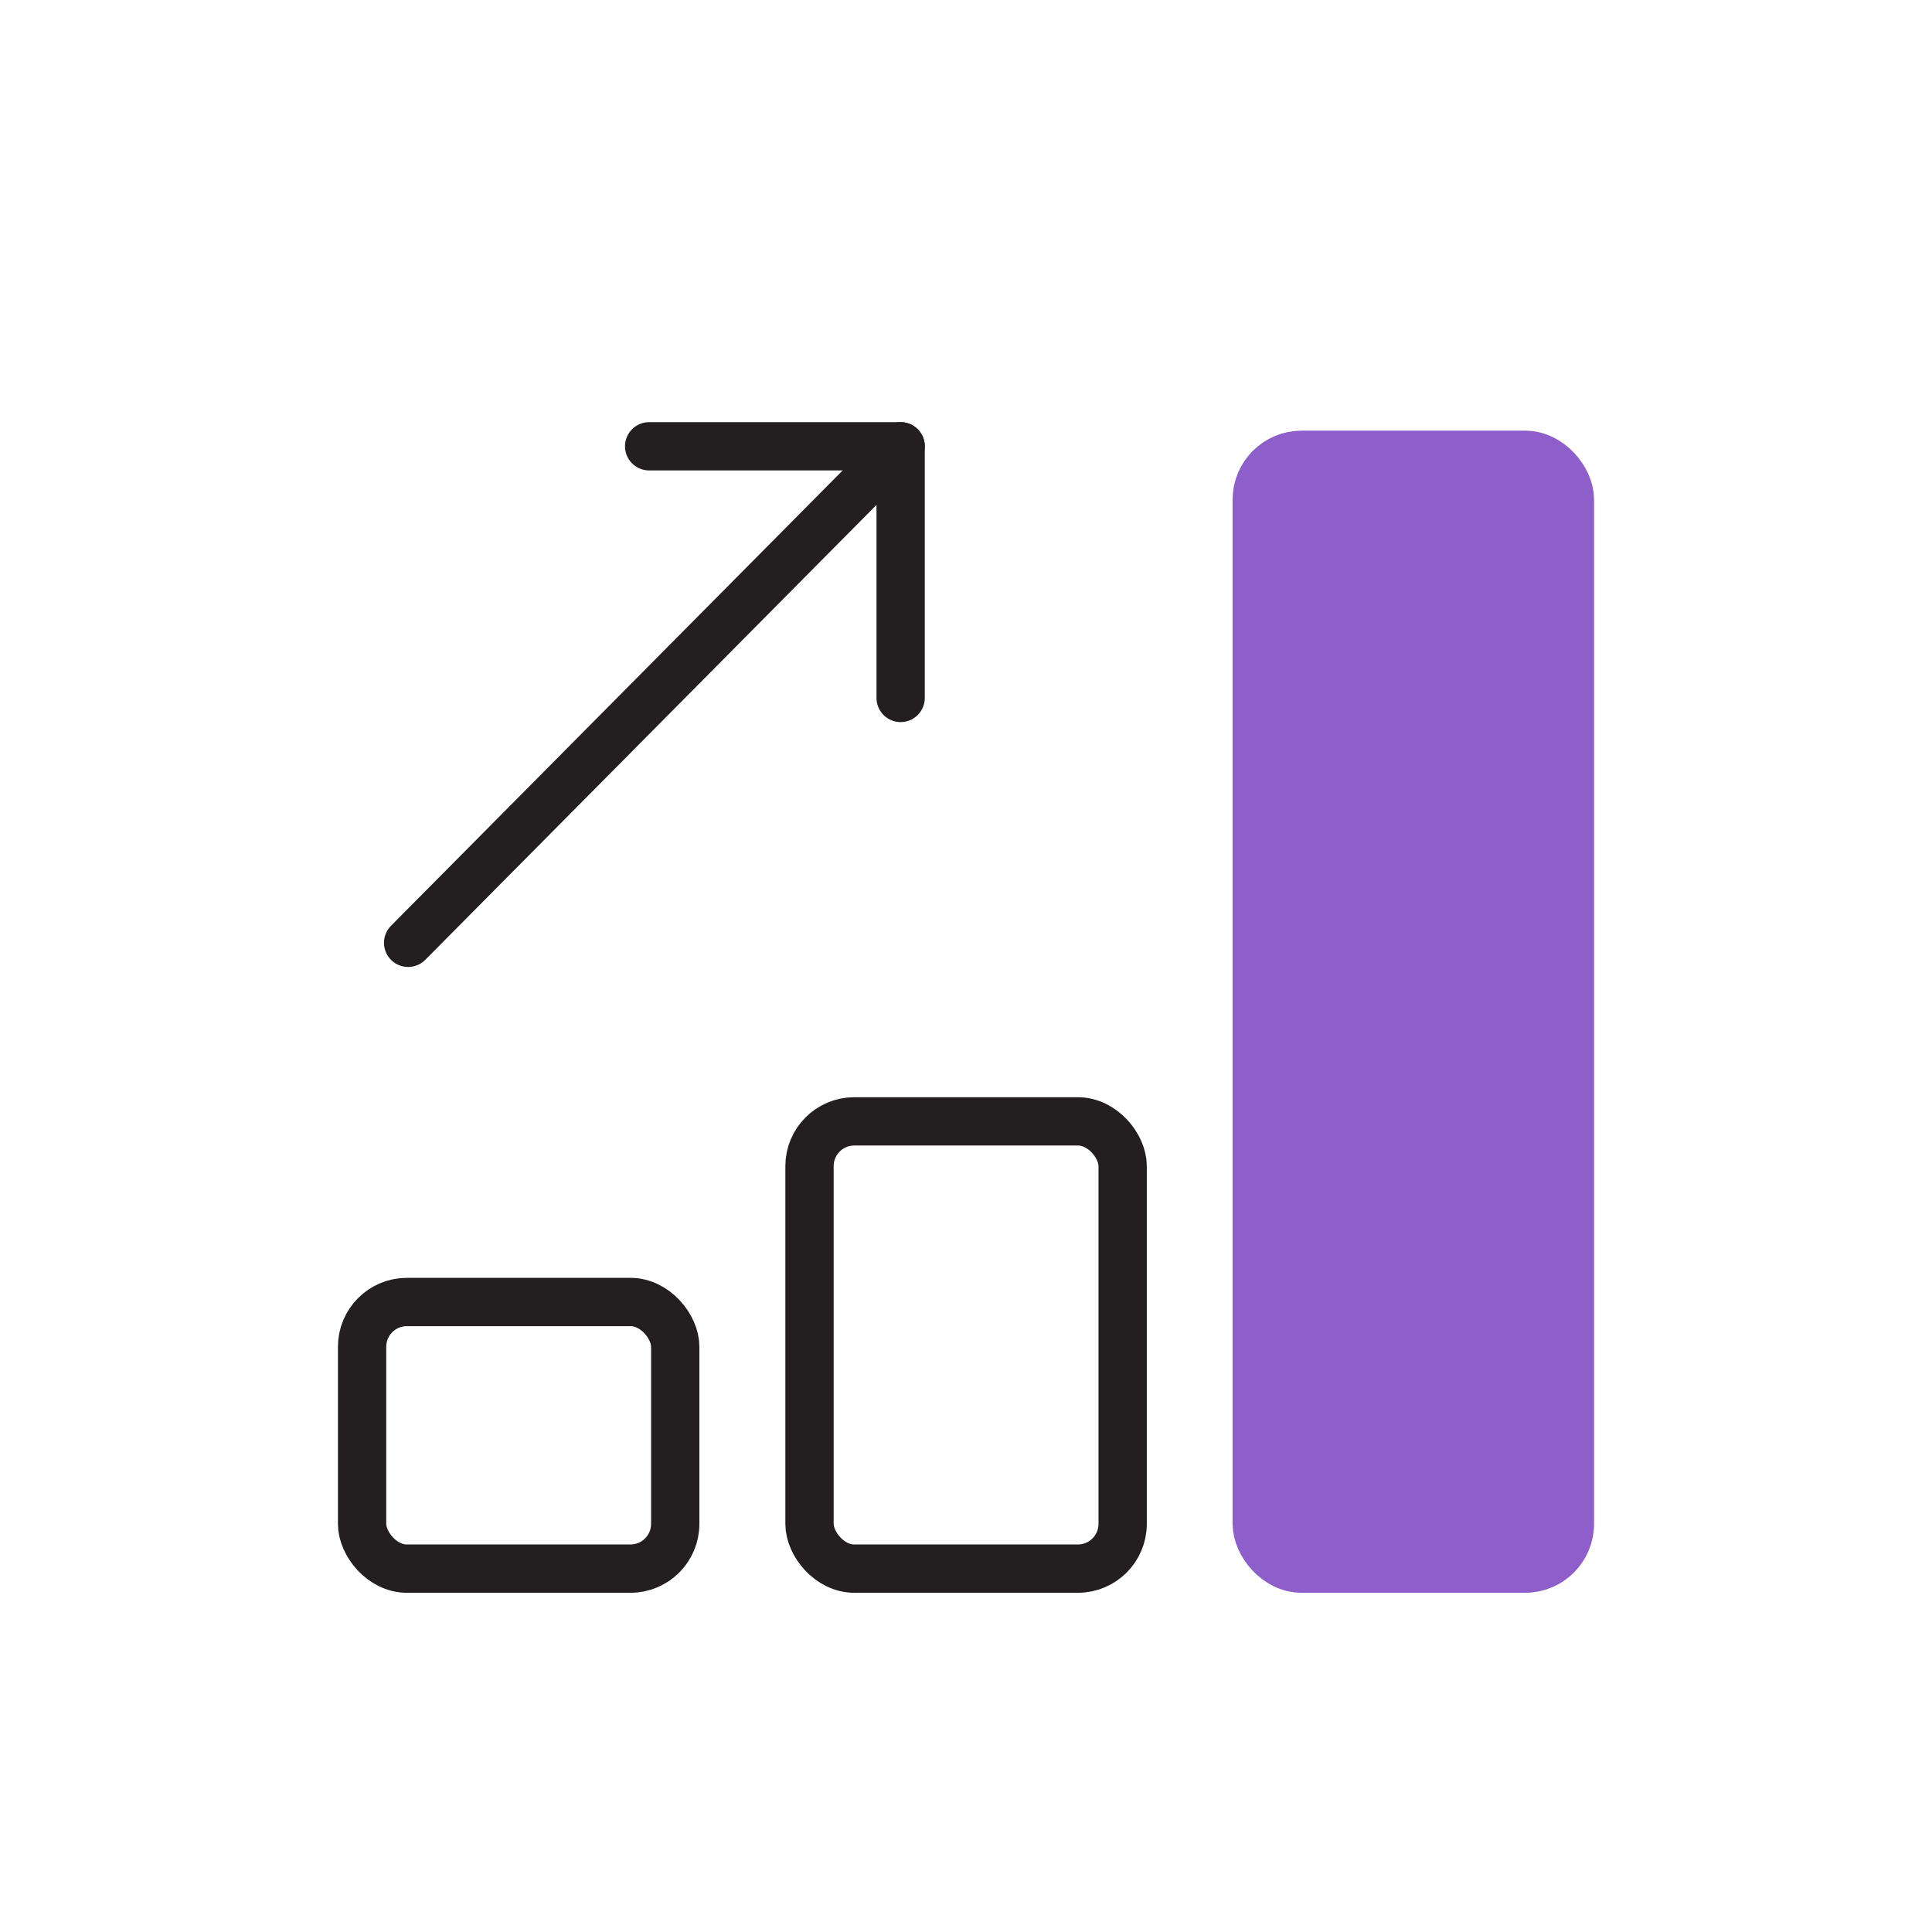
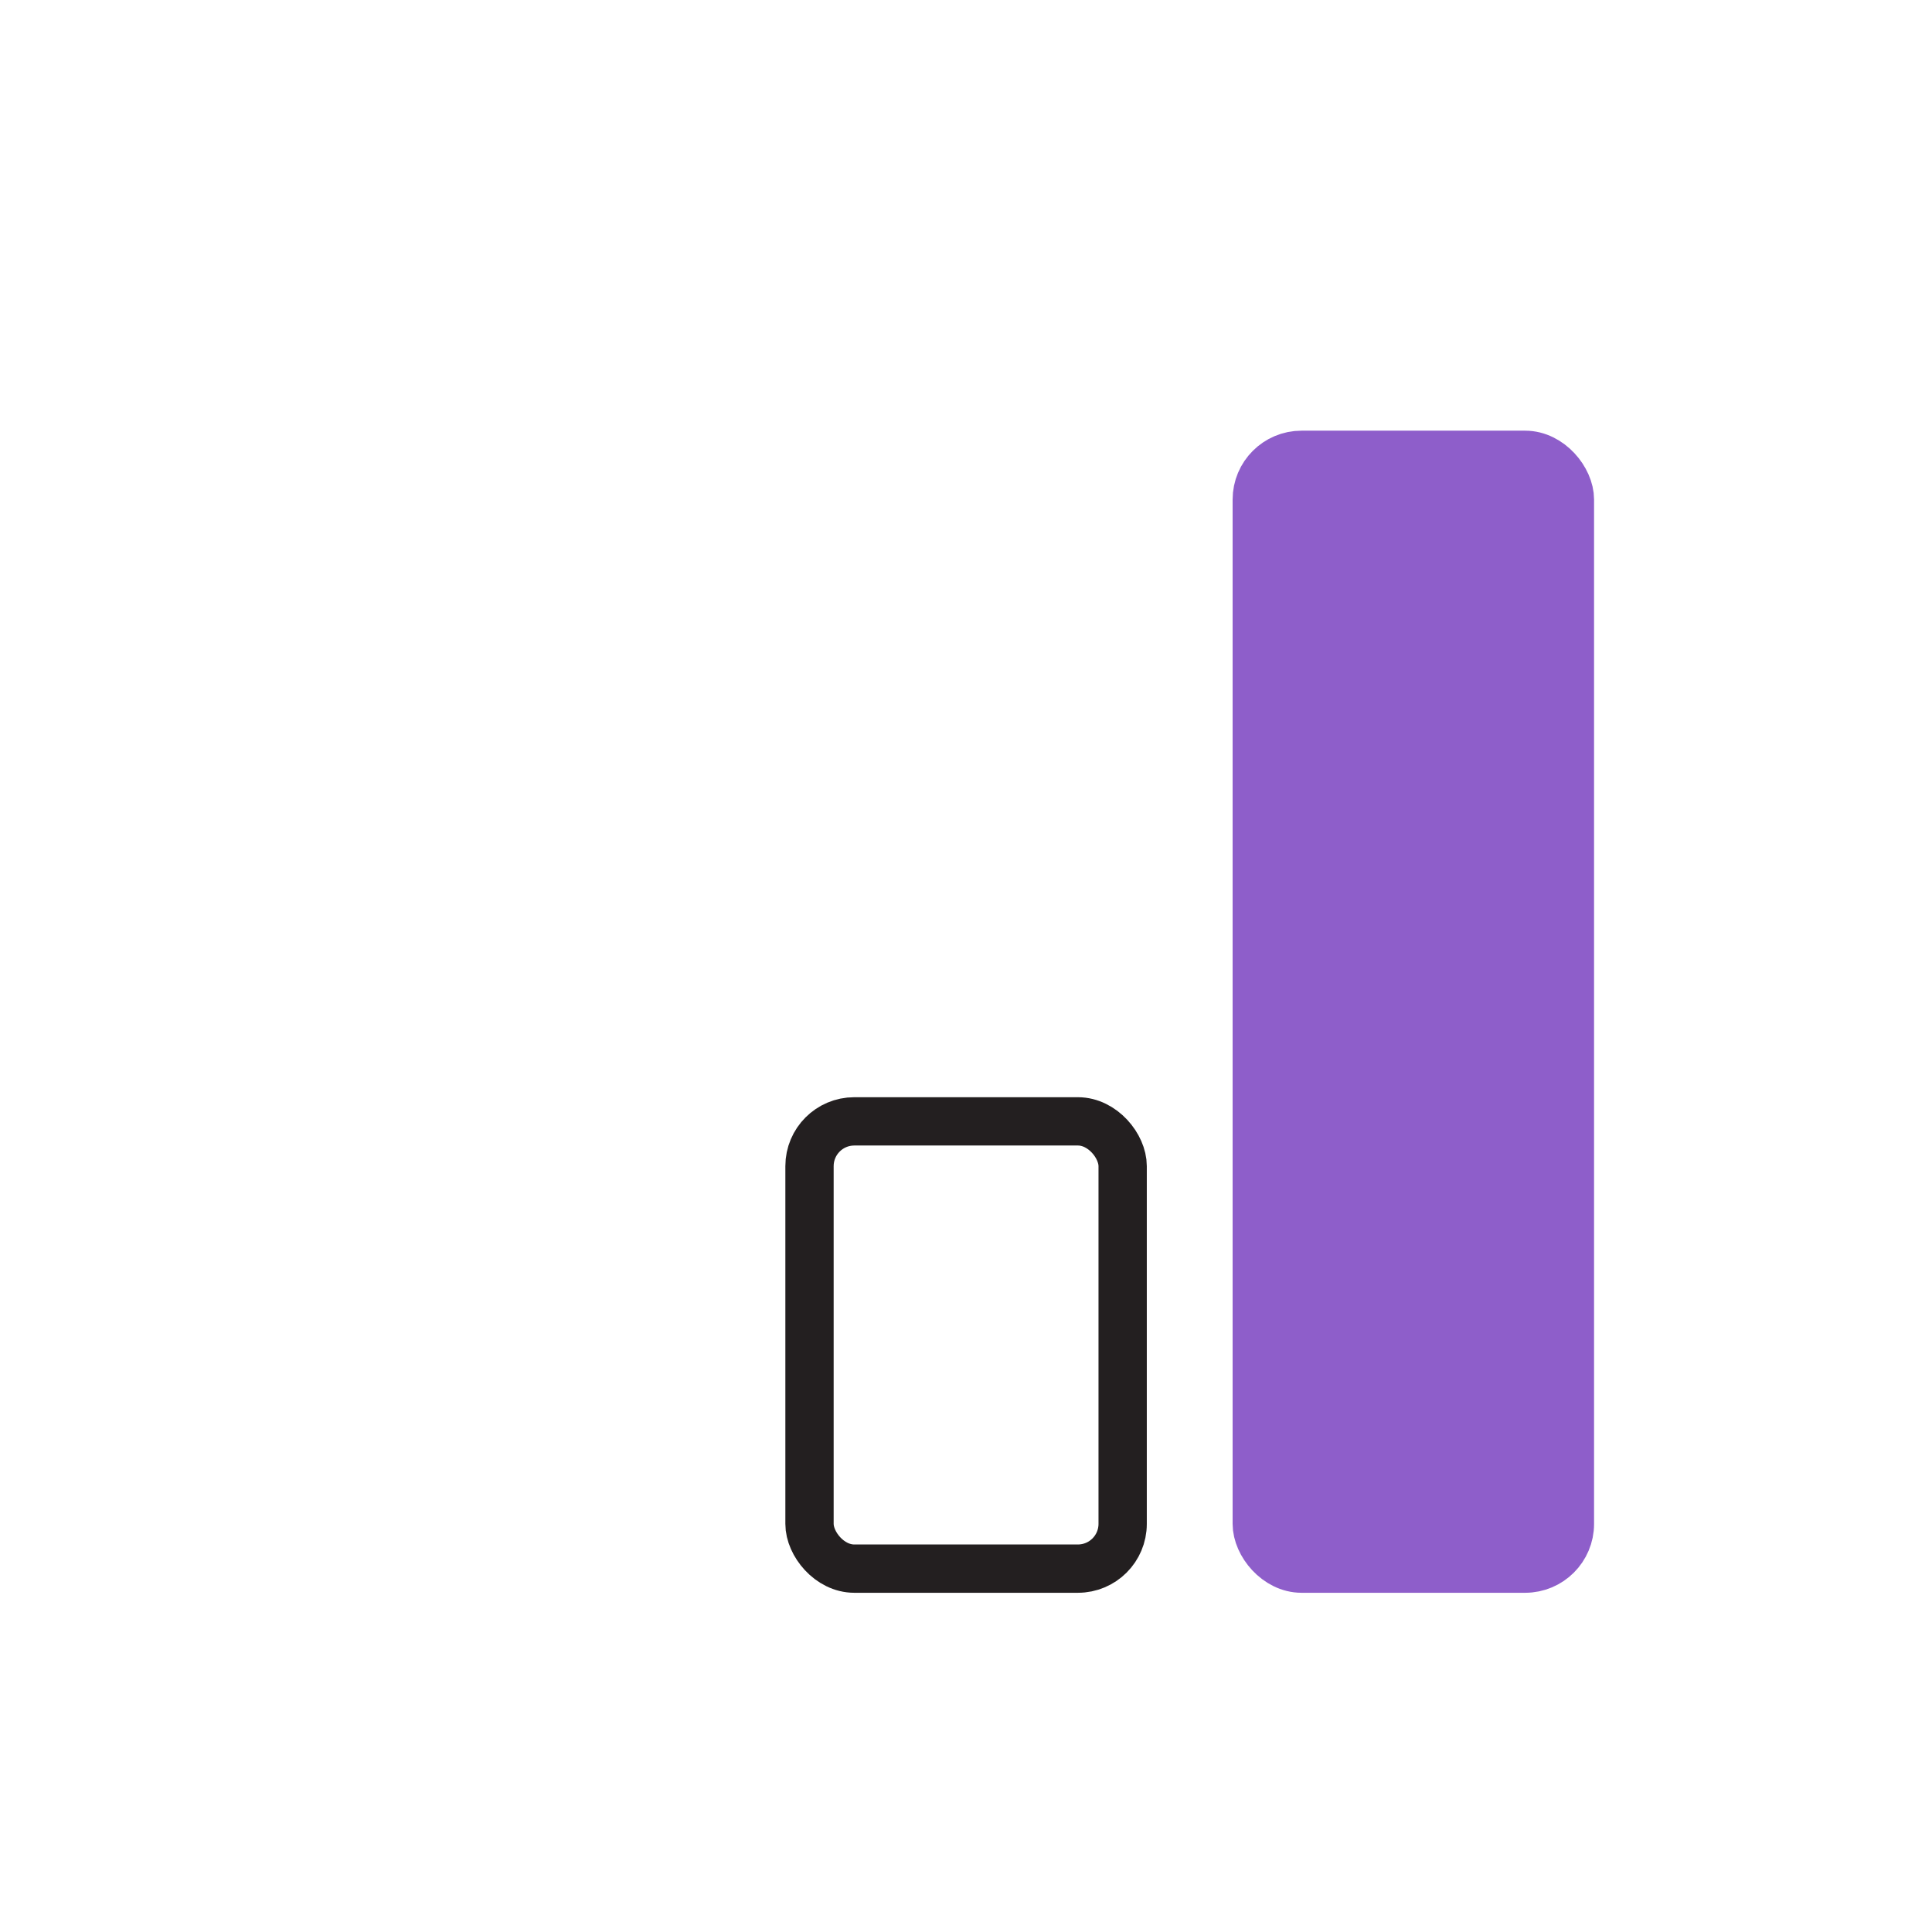
<svg xmlns="http://www.w3.org/2000/svg" id="uuid-aeb8ae38-67f2-4c6a-a94c-a864f59c9d90" data-name="Layer 1" viewBox="0 0 120 120">
  <defs>
    <style>
      .uuid-bbe2abb3-3486-46cd-8c23-150d8dd6e2a7 {
        fill: none;
        stroke: #231f20;
      }

      .uuid-bbe2abb3-3486-46cd-8c23-150d8dd6e2a7, .uuid-9c30f353-7d09-4952-b95e-2cebf0881b21 {
        stroke-linecap: round;
        stroke-linejoin: round;
        stroke-width: 3px;
      }

      .uuid-9c30f353-7d09-4952-b95e-2cebf0881b21 {
        fill: #8e5eca;
        stroke: #8e5eca;
      }
    </style>
  </defs>
-   <line class="uuid-bbe2abb3-3486-46cd-8c23-150d8dd6e2a7" x1="55.94" y1="27.72" x2="25.35" y2="58.56" />
-   <polyline class="uuid-bbe2abb3-3486-46cd-8c23-150d8dd6e2a7" points="40.32 27.72 55.94 27.72 55.94 43.35" />
-   <rect class="uuid-bbe2abb3-3486-46cd-8c23-150d8dd6e2a7" x="22.49" y="80.87" width="19.45" height="16.56" rx="2.78" ry="2.78" />
  <rect class="uuid-bbe2abb3-3486-46cd-8c23-150d8dd6e2a7" x="50.28" y="69.65" width="19.45" height="27.78" rx="2.78" ry="2.78" />
  <rect class="uuid-9c30f353-7d09-4952-b95e-2cebf0881b21" x="78.06" y="28.25" width="19.45" height="69.18" rx="2.78" ry="2.78" />
</svg>